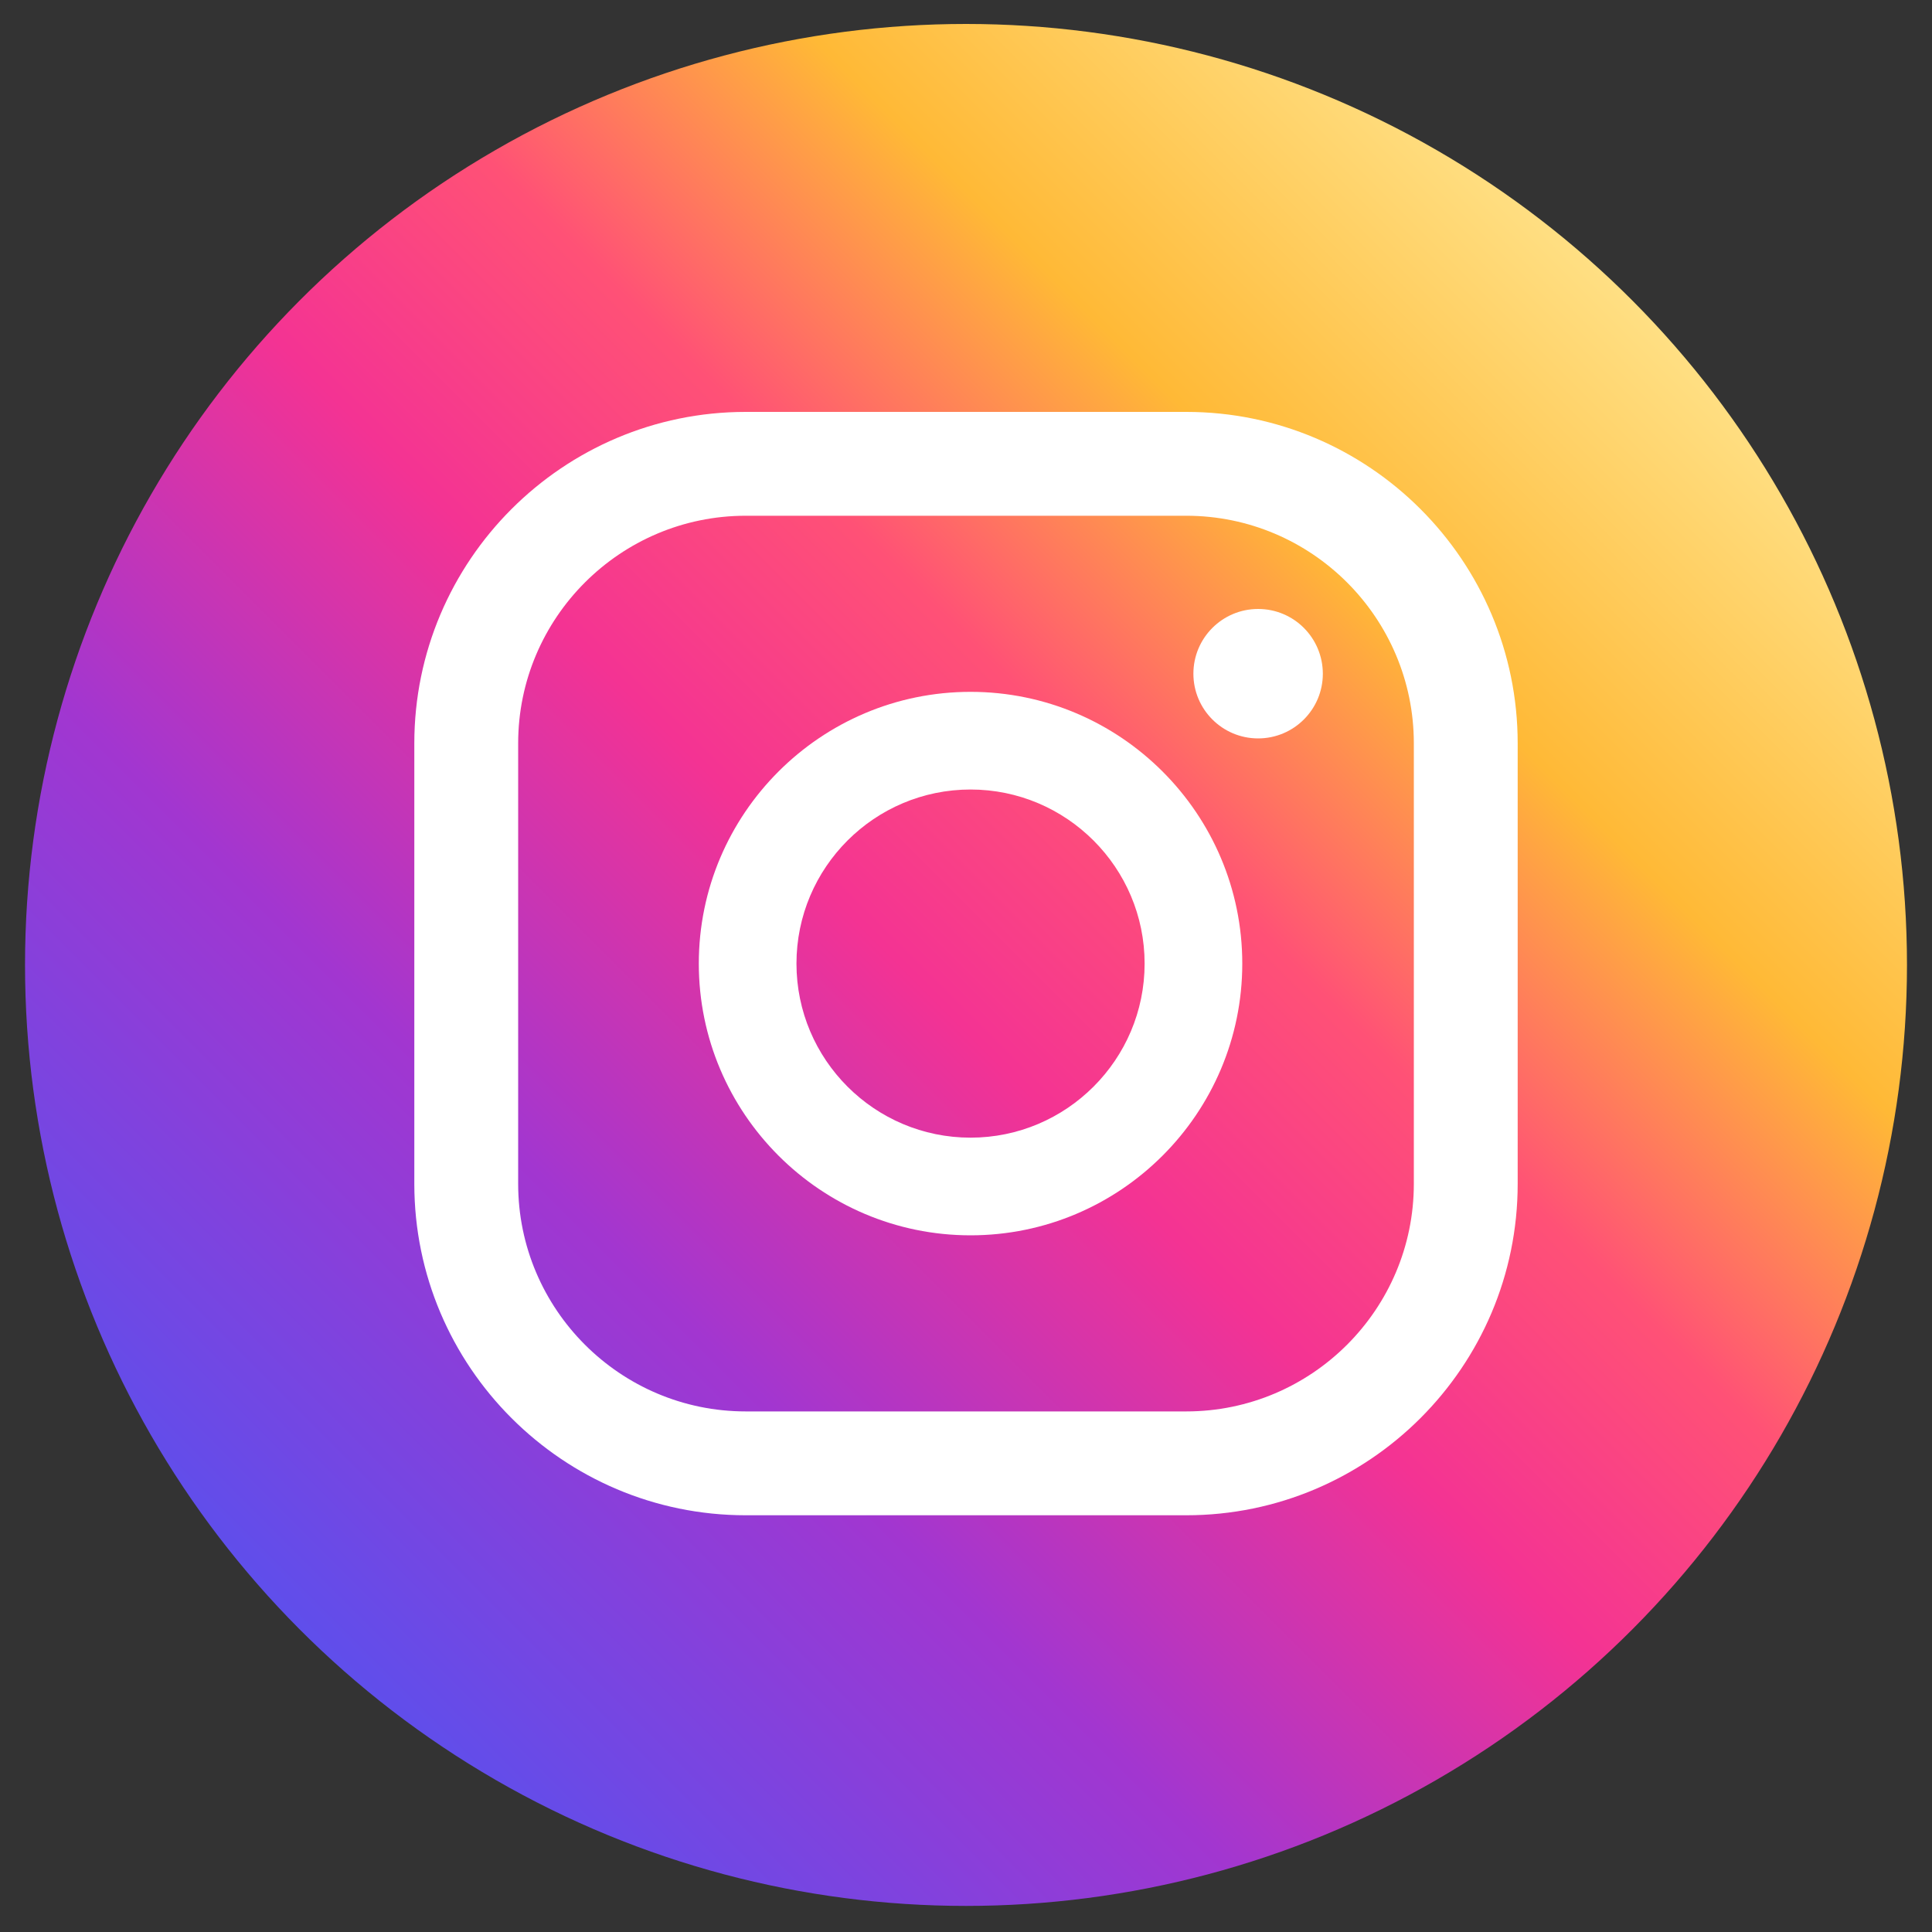
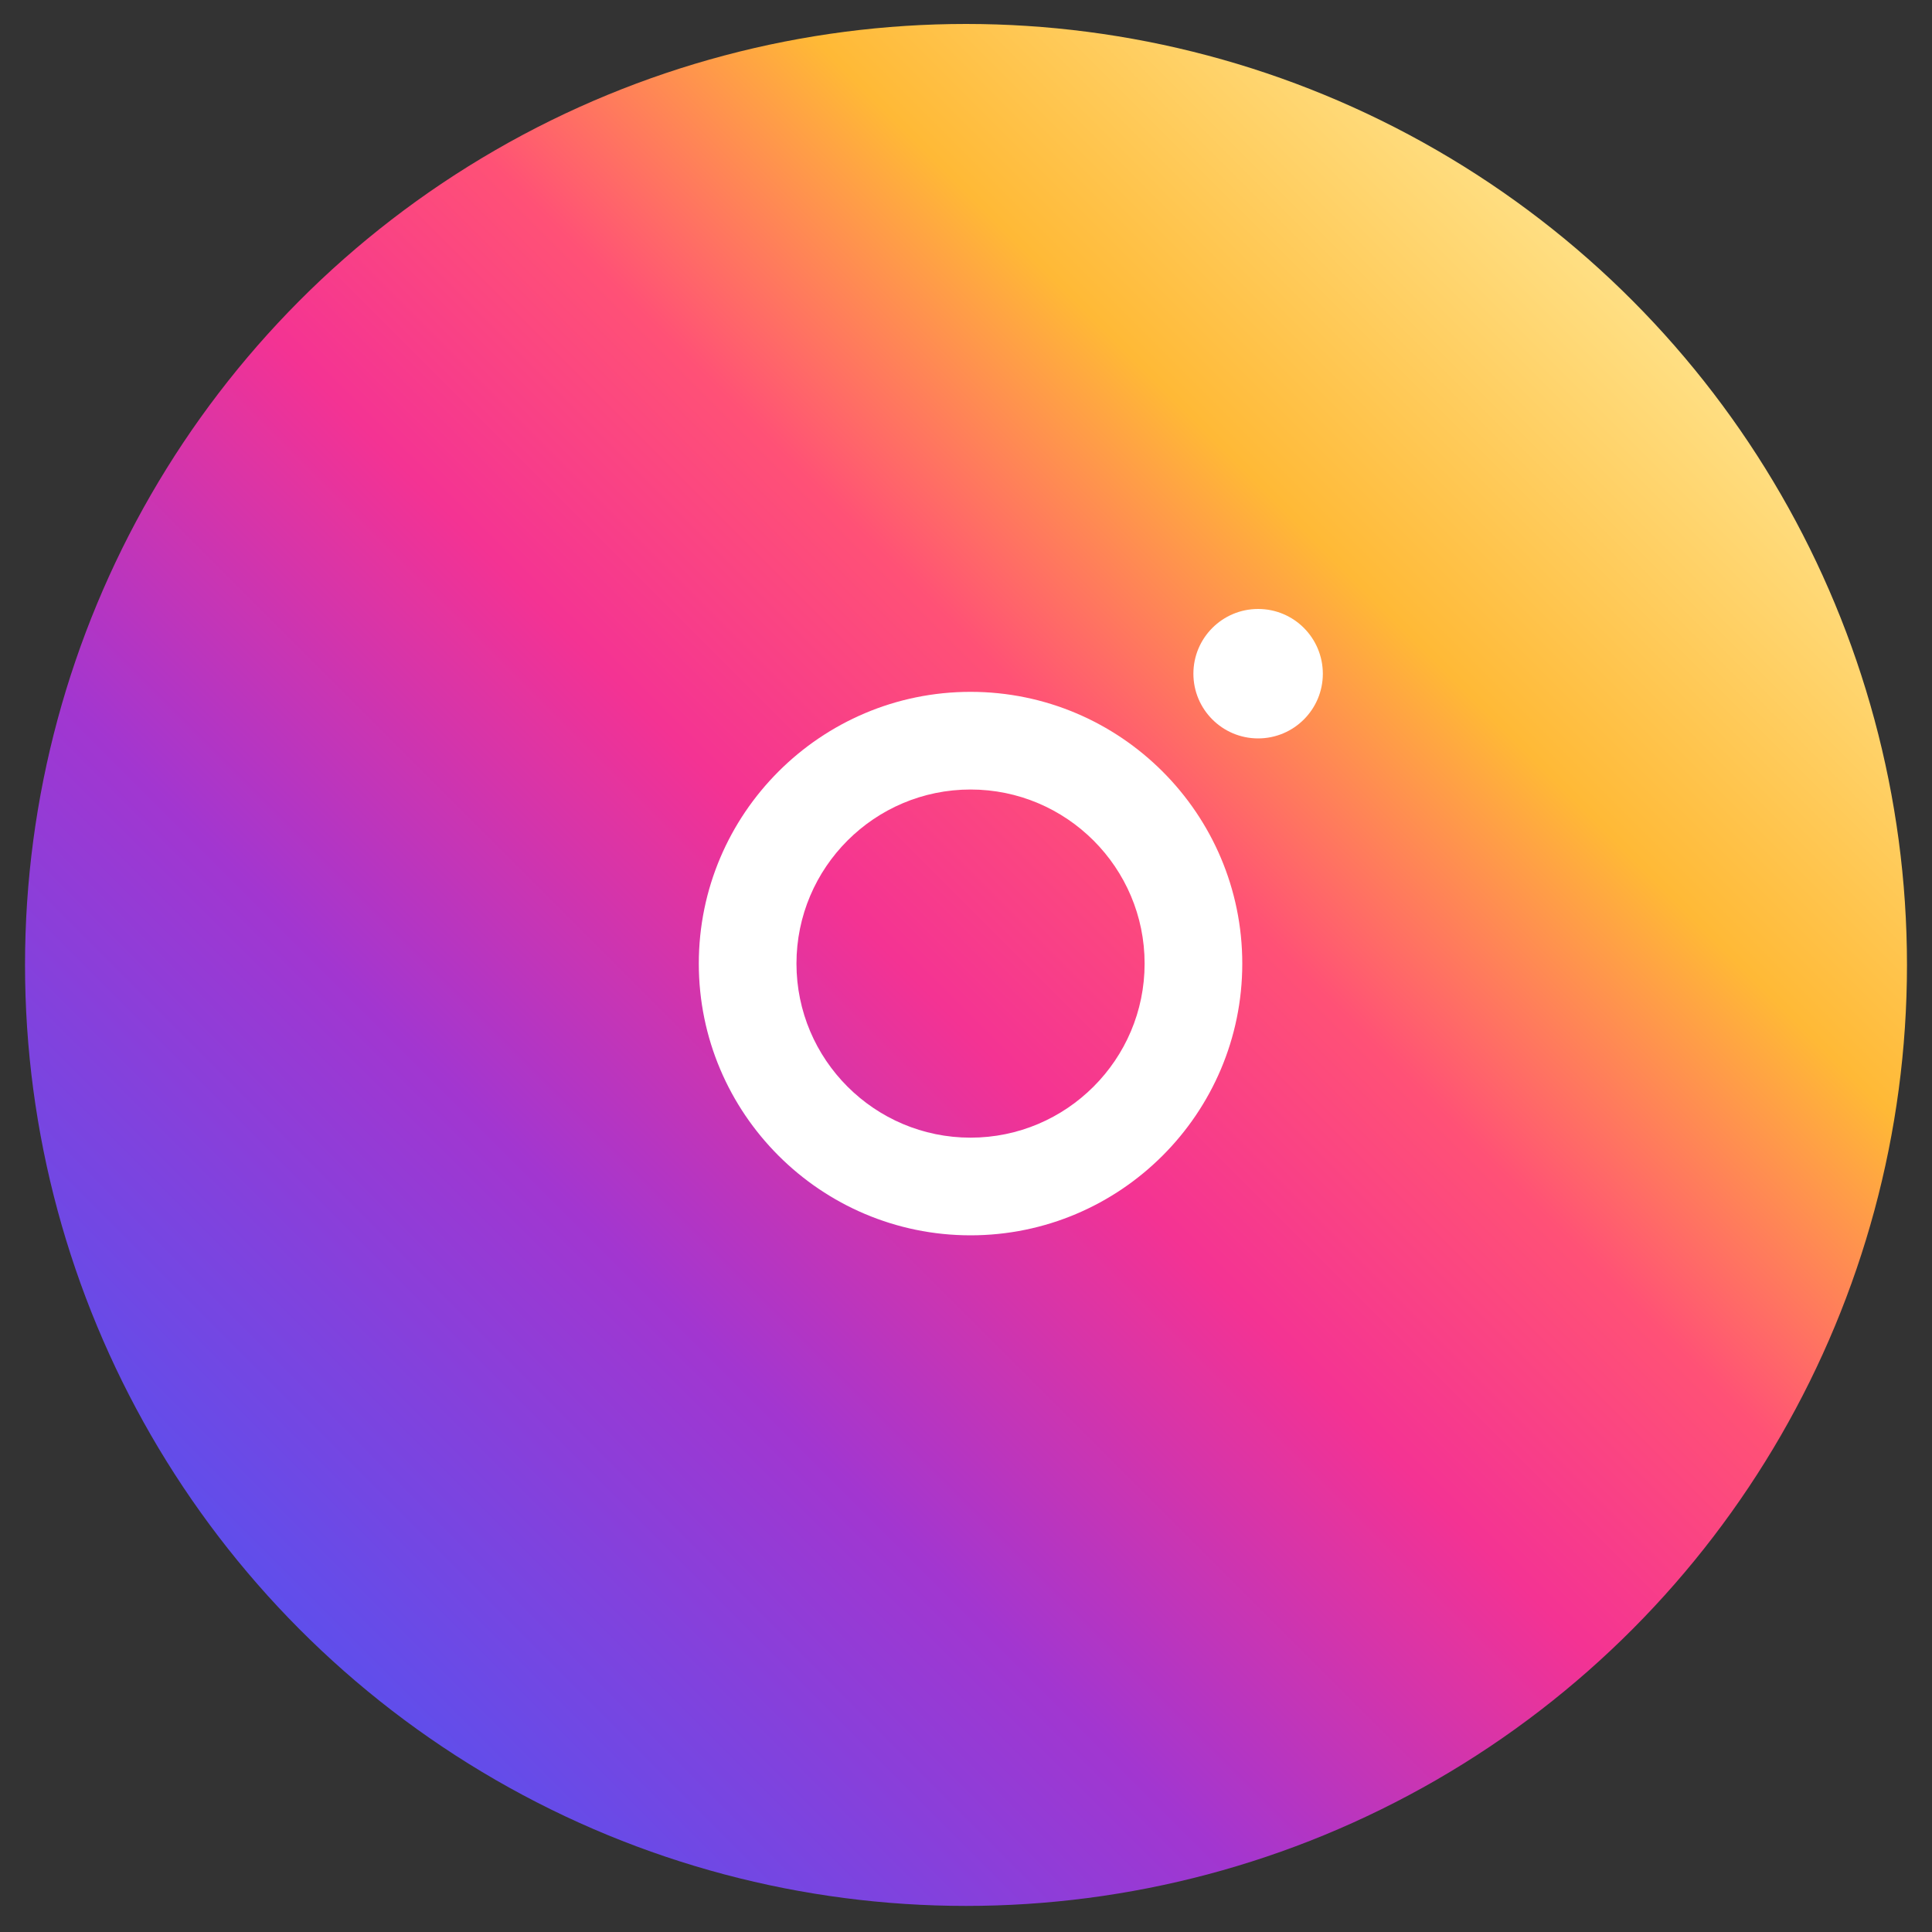
<svg xmlns="http://www.w3.org/2000/svg" version="1.1" id="Capa_1" x="0px" y="0px" viewBox="0 0 200 200" style="enable-background:new 0 0 200 200;" xml:space="preserve">
  <rect x="0" y="0" width="200" height="200" fill="#333333" stroke="none" />
  <style type="text/css">
	.st0{fill:url(#SVGID_1_);}
	.st1{fill:#FFFFFF;}
	.st2{fill:url(#SVGID_00000096053512036051877740000015979263477657569194_);}
	.st3{fill:url(#SVGID_00000077323436807291862330000014172303721022254978_);}
	.st4{fill:url(#SVGID_00000123412569423928136510000005649542266673277626_);}
	.st5{fill:url(#SVGID_00000180343344781516508530000015322340787986871170_);}
</style>
  <g>
    <linearGradient id="SVGID_1_" gradientUnits="userSpaceOnUse" x1="168.88" y1="31.006" x2="31.12" y2="168.766">
      <stop offset="1.104800e-03" style="stop-color:#FFDF83" />
      <stop offset="0.209" style="stop-color:#FFB936" />
      <stop offset="0.377" style="stop-color:#FF5176" />
      <stop offset="0.524" style="stop-color:#F43393" />
      <stop offset="0.739" style="stop-color:#A236D0" />
      <stop offset="1" style="stop-color:#5F4EEB" />
    </linearGradient>
    <circle class="st0" cx="100" cy="99.89" r="97.41" />
    <g>
      <g>
        <path class="st1" d="M130.24,63.04c-3.7,0-6.7,3-6.7,6.7c0,3.7,3,6.7,6.7,6.7c3.7,0,6.7-3,6.7-6.7     C136.93,66.03,133.94,63.04,130.24,63.04z" />
        <path class="st1" d="M100.47,71.62c-15.51,0-28.13,12.62-28.13,28.13c0,15.51,12.62,28.13,28.13,28.13     c15.51,0,28.13-12.62,28.13-28.13C128.6,84.24,115.98,71.62,100.47,71.62z M100.47,117.77c-9.94,0-18.02-8.08-18.02-18.02     s8.08-18.02,18.02-18.02c9.93,0,18.02,8.08,18.02,18.02S110.4,117.77,100.47,117.77z" />
-         <path class="st1" d="M122.8,156.86H77.2c-18.92,0-34.31-15.39-34.31-34.31v-45.6c0-18.92,15.39-34.31,34.31-34.31h45.6     c18.92,0,34.31,15.39,34.31,34.31v45.6C157.11,141.47,141.72,156.86,122.8,156.86z M77.2,53.39c-12.99,0-23.56,10.57-23.56,23.56     v45.6c0,12.99,10.57,23.56,23.56,23.56h45.6c12.99,0,23.56-10.57,23.56-23.56v-45.6c0-12.99-10.57-23.56-23.56-23.56H77.2z" />
      </g>
    </g>
  </g>
</svg>